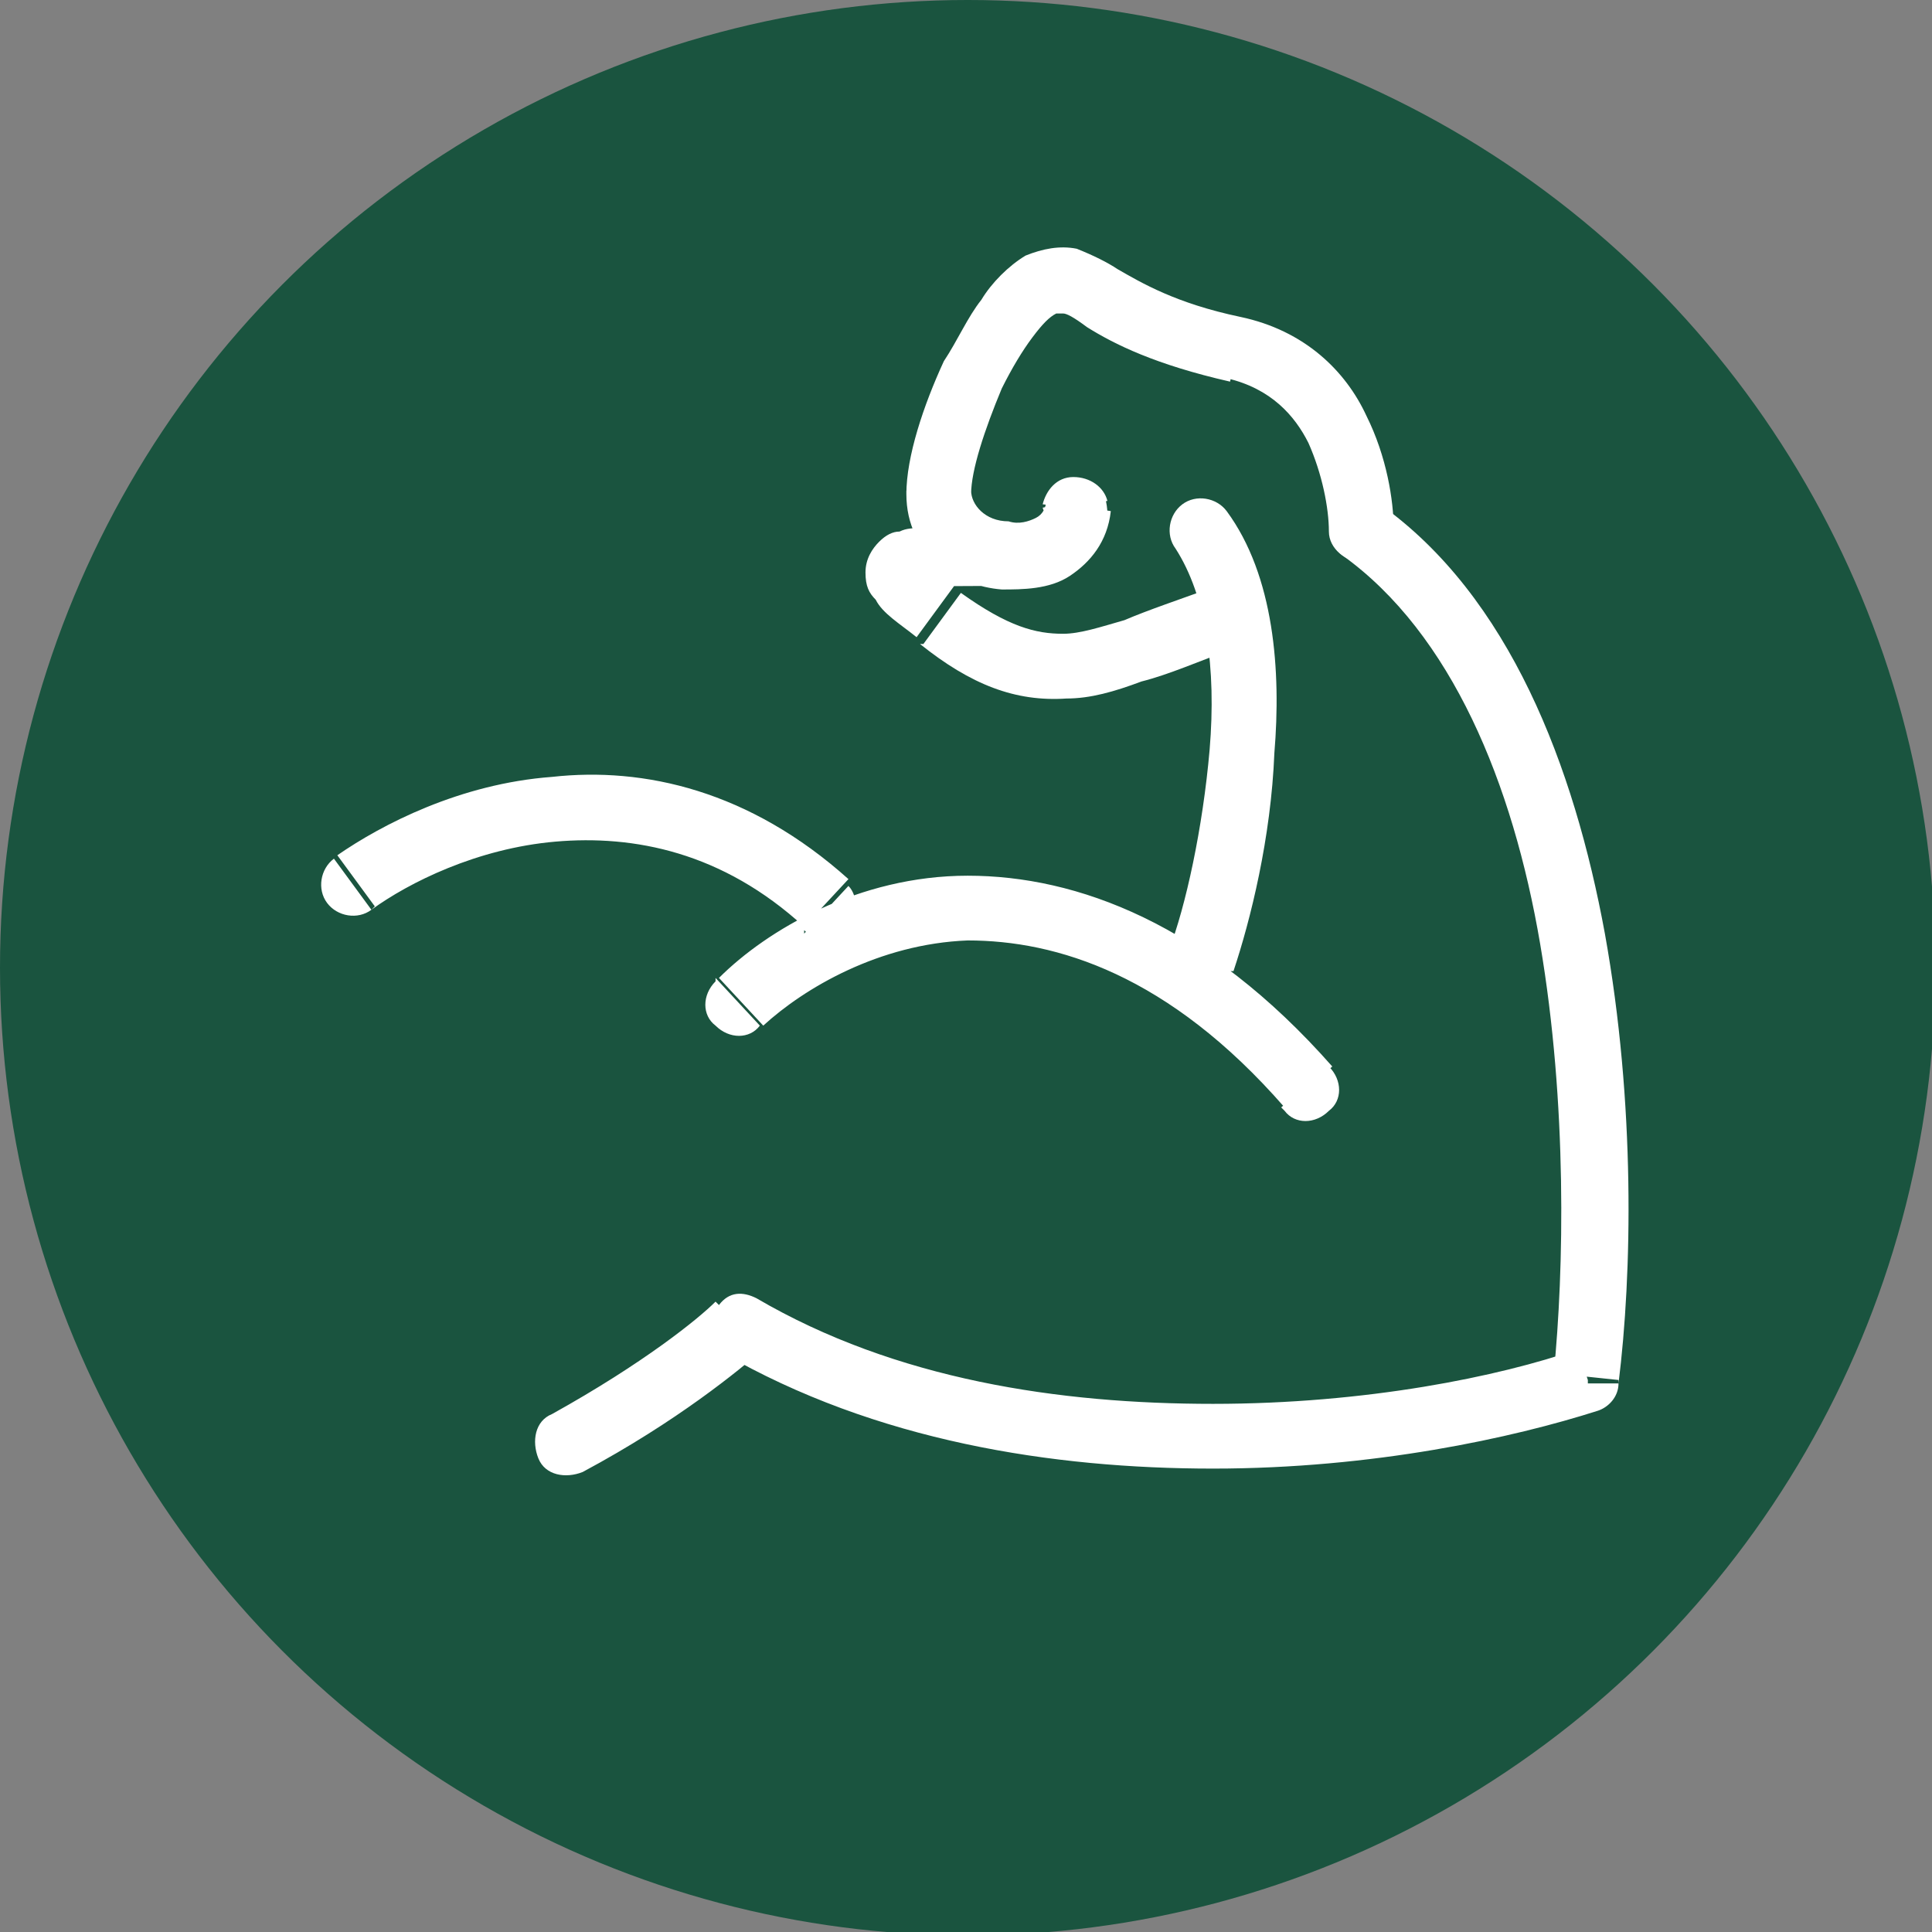
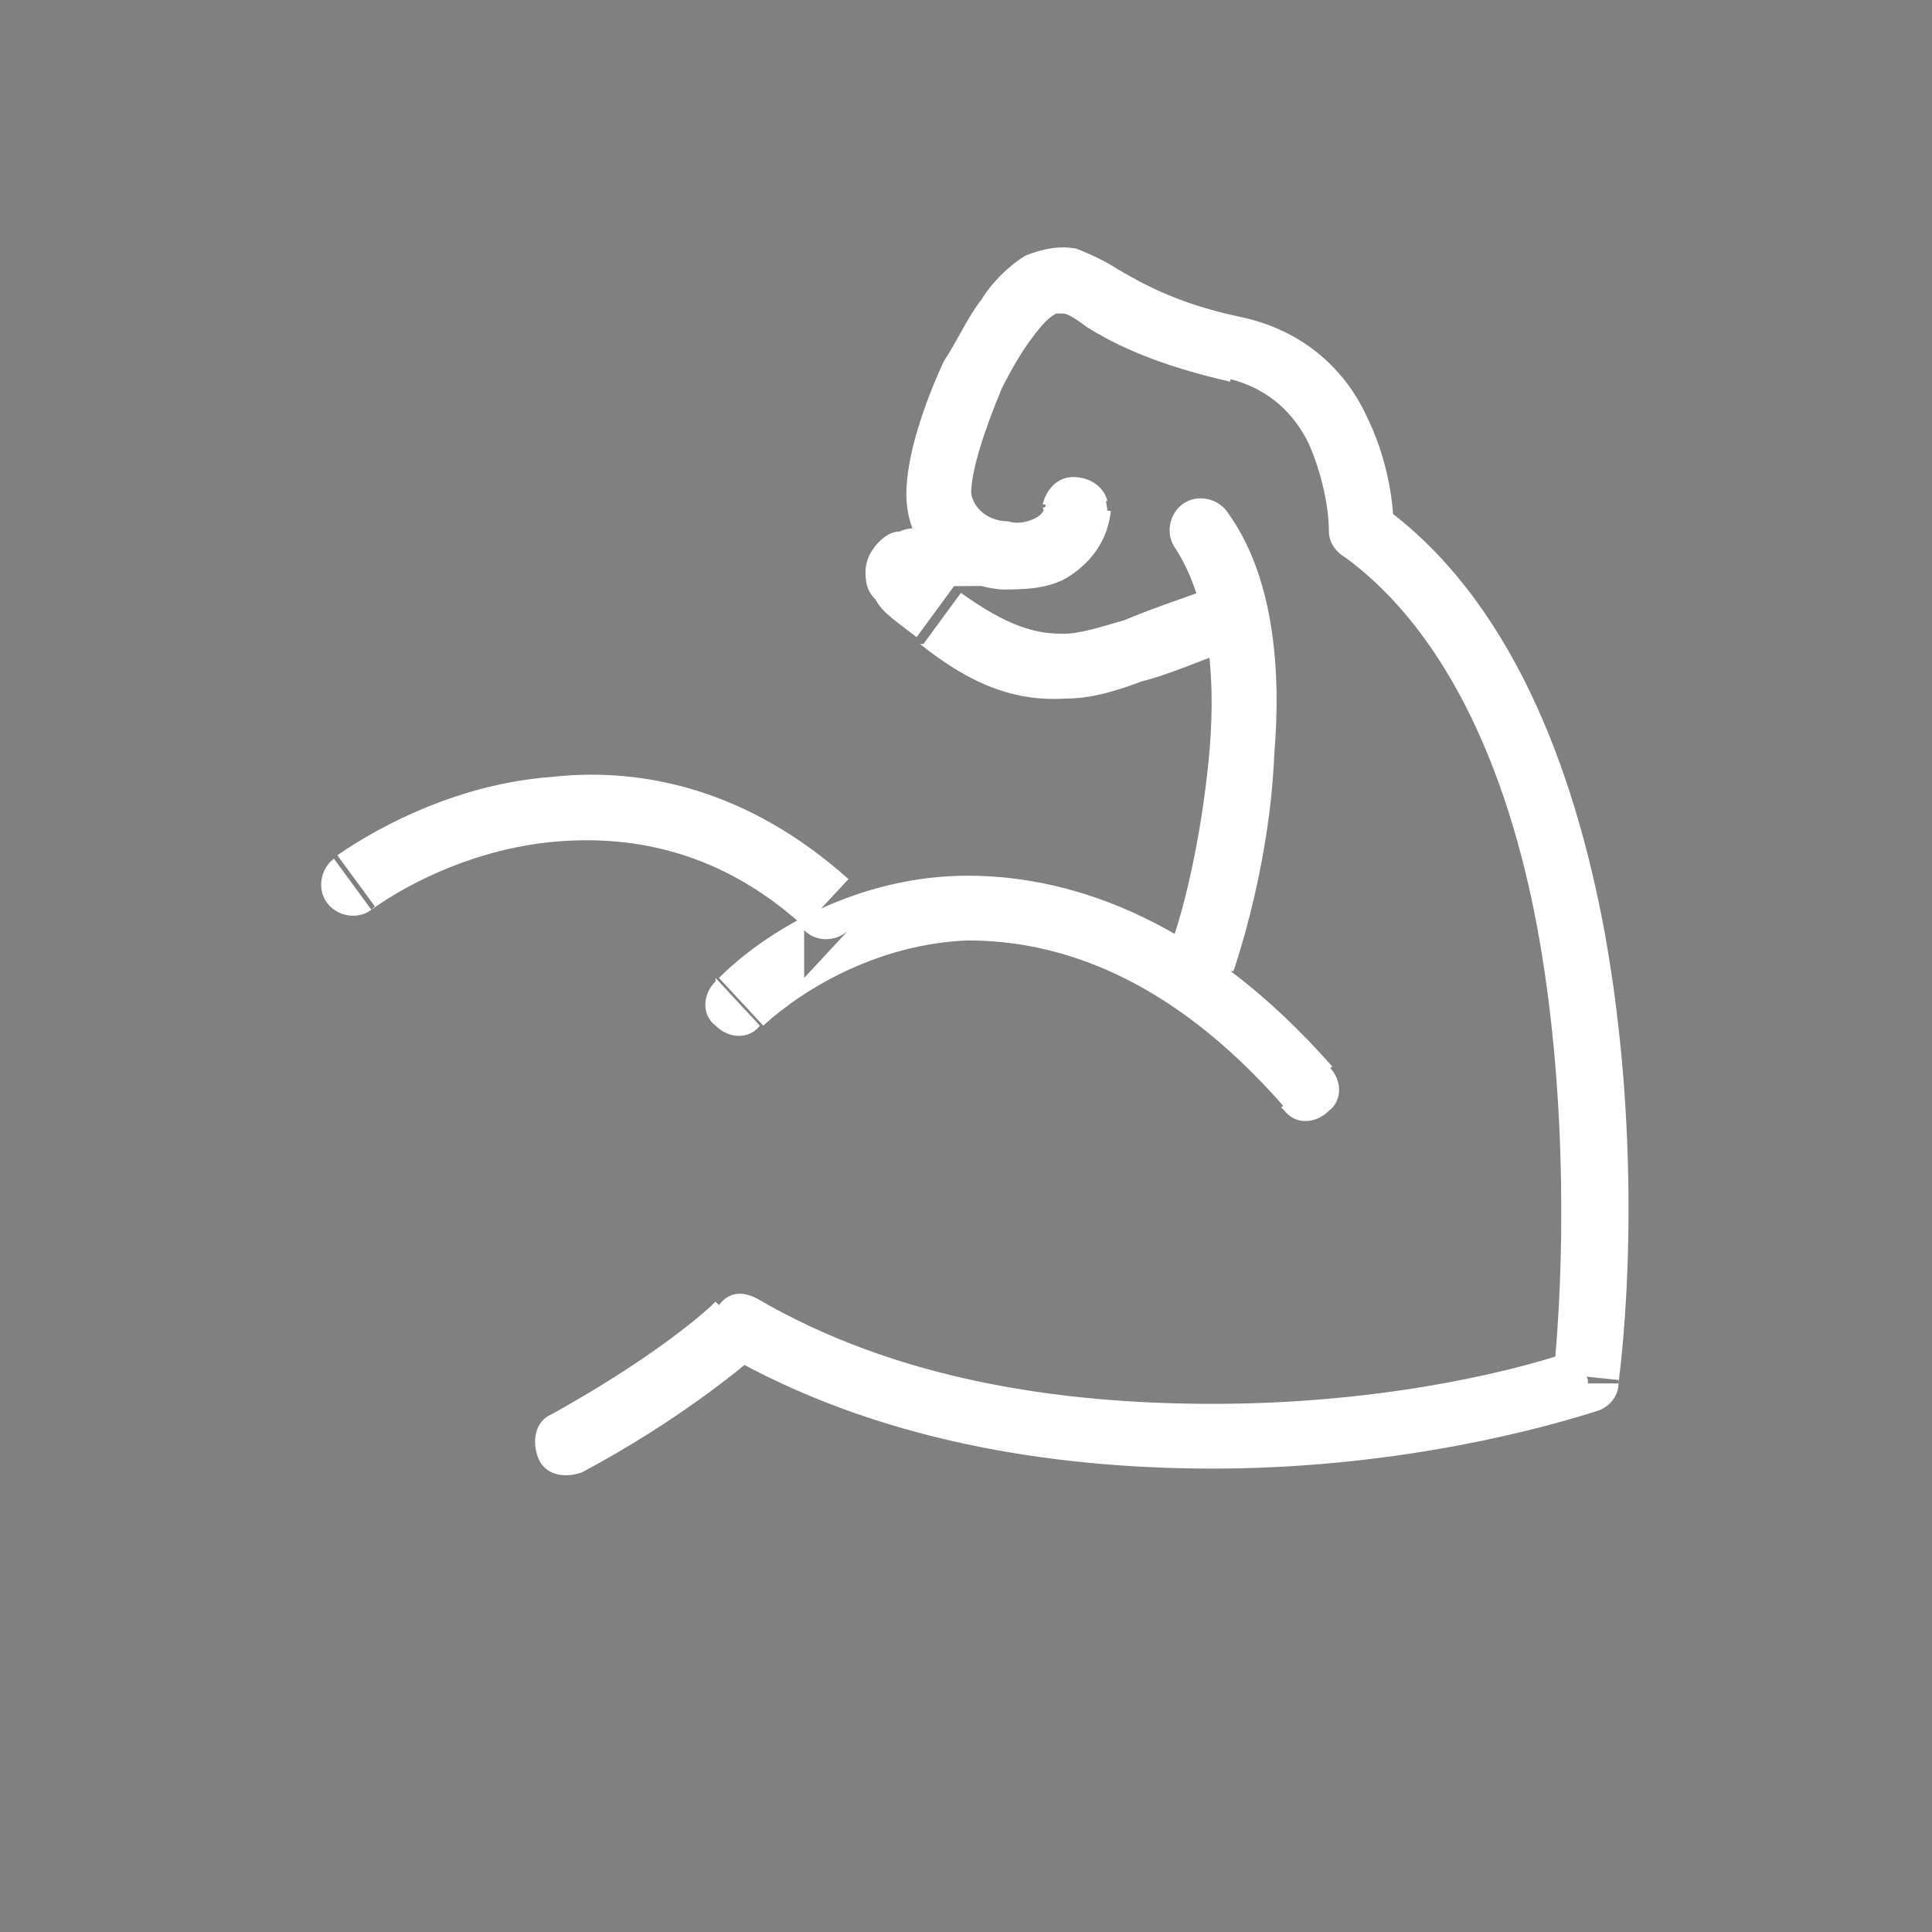
<svg xmlns="http://www.w3.org/2000/svg" viewBox="0 0 56.7 56.7" version="1.1" id="Ebene_1">
  <rect x="0" y="0" width="56.7" height="56.7" fill="#808080" stroke="none" />
  <defs>
    <style>
      .st0 {
        fill: #1a543f;
      }

      .st1 {
        fill: #fff;
      }
    </style>
  </defs>
-   <circle r="28.4" cy="28.4" cx="28.4" class="st0" />
  <path d="M27,18.9c1.5,1.2,2.8,1.7,4.3,1.6.7,0,1.4-.2,2.2-.5.8-.2,1.7-.6,2.8-1l-.6-1.8c-1.1.4-2,.7-2.7,1-.7.2-1.3.4-1.8.4-.8,0-1.6-.2-3-1.2,0,0-1.1,1.5-1.1,1.5ZM30.7,15.2c0,.2,0,.1,0,0,0,0,0,0-.3.1-.5.1-1.3.2-2.2.2-.4,0-.8,0-1.2,0-.2,0-.4,0-.6.1-.2,0-.4.1-.6.3-.2.2-.4.5-.4.9s.1.6.3.8c.2.4.7.7,1.2,1.1l1.1-1.5c-.5-.4-.7-.6-.8-.7,0,0,0,0,0,.2,0,.2-.1.4-.2.5,0,0-.1,0,0,0,0,0,.1,0,.2,0,.3,0,.6,0,1,0,.8,0,1.8,0,2.6-.2.4-.1.9-.3,1.3-.8.4-.5.5-1.1.3-1.7l-1.8.4h0ZM26.6,14.5c0,1.8,1.5,2.7,2.8,2.8.6,0,1.4,0,2-.4.6-.4,1.1-1,1.2-1.9l-1.9-.3c0,.2-.1.4-.3.5-.2.1-.5.2-.8.1-.7,0-1.1-.5-1.1-.9h-1.9ZM30.1,7.5c-.5.3-1,.8-1.3,1.3-.4.5-.7,1.2-1.1,1.8-.6,1.3-1.1,2.8-1.1,3.9h1.9c0-.7.4-1.9.9-3.1.3-.6.6-1.1.9-1.5.3-.4.5-.6.7-.7,0,0-.9-1.7-.8-1.7ZM36.4,9.3c-1.9-.4-2.9-1-3.6-1.4-.3-.2-.7-.4-1.2-.6-.5-.1-1,0-1.5.2l.9,1.7c.1,0,.1,0,.2,0,.1,0,.3.1.7.4.8.5,2,1.1,4.2,1.6l.4-1.8h0ZM40.9,15.5c0-.8-.2-2.1-.8-3.3-.6-1.3-1.8-2.5-3.7-2.9l-.4,1.8c1.3.3,2,1.1,2.4,1.9.4.9.6,1.9.6,2.6h1.9ZM36.2,19c.5-.2.8-.7.6-1.2-.2-.5-.7-.8-1.2-.6l.6,1.8ZM27.5,18.1l.6-.8-.6.8ZM31.6,14.9l.9-.2c-.1-.4-.5-.7-1-.7-.5,0-.8.4-.9.8,0,0,.9.1.9.1ZM27.5,14.5h-1,1ZM36.2,10.2l.2-.9-.2.9ZM39,15.6c0,.5.5.9,1,.9.5,0,.9-.5.9-1,0,0-1.9.1-1.9.1Z" class="st1" />
-   <path d="M21,38.2c-.5.5-2.1,1.8-4.8,3.3l.9,1.7c2.8-1.5,4.6-3,5.3-3.6l-1.3-1.3h0ZM46.3,39.6c-2.3.8-6.2,1.6-10.7,1.6-4.5,0-9.3-.7-13.4-3.1l-1,1.6c4.5,2.6,9.7,3.4,14.4,3.4,4.7,0,8.8-.9,11.3-1.7l-.6-1.8h0ZM47.5,40.6c.4-3.2.5-8.2-.4-13.2-.9-4.9-2.8-9.9-6.6-12.6l-1.1,1.5c3.2,2.3,5,6.7,5.8,11.4.8,4.7.7,9.6.4,12.6l1.9.2h0ZM36.2,28.5c.5-1.5,1.1-3.9,1.2-6.4.2-2.4,0-5.2-1.4-7.1l-1.5,1.1c.9,1.4,1.2,3.5,1,5.9-.2,2.3-.7,4.6-1.2,5.9,0,0,1.8.6,1.8.6ZM22.4,30.1c1.2-1.1,3.4-2.4,6-2.5,2.6,0,5.9,1,9.3,4.9l1.4-1.2c-3.7-4.2-7.5-5.6-10.7-5.6-3.2,0-5.9,1.6-7.3,3,0,0,1.3,1.4,1.3,1.4ZM10.9,26.7c1.1-.8,3.1-1.8,5.4-2,2.3-.2,4.9.3,7.3,2.5l1.3-1.4c-2.9-2.6-6-3.3-8.7-3-2.7.2-5,1.4-6.3,2.3l1.1,1.5h0ZM16.2,41.5c-.5.2-.6.8-.4,1.3.2.5.8.6,1.3.4l-.9-1.7h0ZM21.7,38.9l.5-.8c-.4-.2-.8-.2-1.1.2l.7.7h0ZM40.5,14.8c-.4-.3-1-.2-1.3.2-.3.4-.2,1,.2,1.3l1.1-1.5ZM46.6,40.5l.3.9c.3-.1.6-.4.6-.8h-.9ZM36,15c-.3-.4-.9-.5-1.3-.2s-.5.9-.2,1.3l1.5-1.1h0ZM34.3,27.9c-.2.5,0,1,.6,1.2s1-.1,1.2-.6l-1.8-.6h0ZM37.7,32.6c.3.4.9.4,1.3,0,.4-.3.4-.9,0-1.3,0,0-1.4,1.2-1.4,1.2ZM21,28.8c-.4.4-.4,1,0,1.3.4.4,1,.4,1.3,0l-1.3-1.4h0ZM23.6,27.3c.4.4,1,.3,1.3,0s.3-1,0-1.3l-1.3,1.4h0ZM9.8,25.2c-.4.3-.5.9-.2,1.3s.9.5,1.3.2l-1.1-1.5Z" class="st1" />
+   <path d="M21,38.2c-.5.5-2.1,1.8-4.8,3.3l.9,1.7c2.8-1.5,4.6-3,5.3-3.6l-1.3-1.3h0ZM46.3,39.6c-2.3.8-6.2,1.6-10.7,1.6-4.5,0-9.3-.7-13.4-3.1l-1,1.6c4.5,2.6,9.7,3.4,14.4,3.4,4.7,0,8.8-.9,11.3-1.7l-.6-1.8h0ZM47.5,40.6c.4-3.2.5-8.2-.4-13.2-.9-4.9-2.8-9.9-6.6-12.6l-1.1,1.5c3.2,2.3,5,6.7,5.8,11.4.8,4.7.7,9.6.4,12.6l1.9.2h0ZM36.2,28.5c.5-1.5,1.1-3.9,1.2-6.4.2-2.4,0-5.2-1.4-7.1l-1.5,1.1c.9,1.4,1.2,3.5,1,5.9-.2,2.3-.7,4.6-1.2,5.9,0,0,1.8.6,1.8.6ZM22.4,30.1c1.2-1.1,3.4-2.4,6-2.5,2.6,0,5.9,1,9.3,4.9l1.4-1.2c-3.7-4.2-7.5-5.6-10.7-5.6-3.2,0-5.9,1.6-7.3,3,0,0,1.3,1.4,1.3,1.4ZM10.9,26.7c1.1-.8,3.1-1.8,5.4-2,2.3-.2,4.9.3,7.3,2.5l1.3-1.4c-2.9-2.6-6-3.3-8.7-3-2.7.2-5,1.4-6.3,2.3l1.1,1.5h0ZM16.2,41.5c-.5.2-.6.8-.4,1.3.2.5.8.6,1.3.4l-.9-1.7h0ZM21.7,38.9l.5-.8c-.4-.2-.8-.2-1.1.2l.7.7h0ZM40.5,14.8c-.4-.3-1-.2-1.3.2-.3.4-.2,1,.2,1.3l1.1-1.5ZM46.6,40.5l.3.9c.3-.1.6-.4.6-.8h-.9ZM36,15c-.3-.4-.9-.5-1.3-.2s-.5.9-.2,1.3l1.5-1.1h0ZM34.3,27.9c-.2.5,0,1,.6,1.2s1-.1,1.2-.6l-1.8-.6h0ZM37.7,32.6c.3.4.9.4,1.3,0,.4-.3.4-.9,0-1.3,0,0-1.4,1.2-1.4,1.2ZM21,28.8c-.4.4-.4,1,0,1.3.4.4,1,.4,1.3,0l-1.3-1.4h0ZM23.6,27.3c.4.4,1,.3,1.3,0l-1.3,1.4h0ZM9.8,25.2c-.4.3-.5.9-.2,1.3s.9.5,1.3.2l-1.1-1.5Z" class="st1" />
</svg>